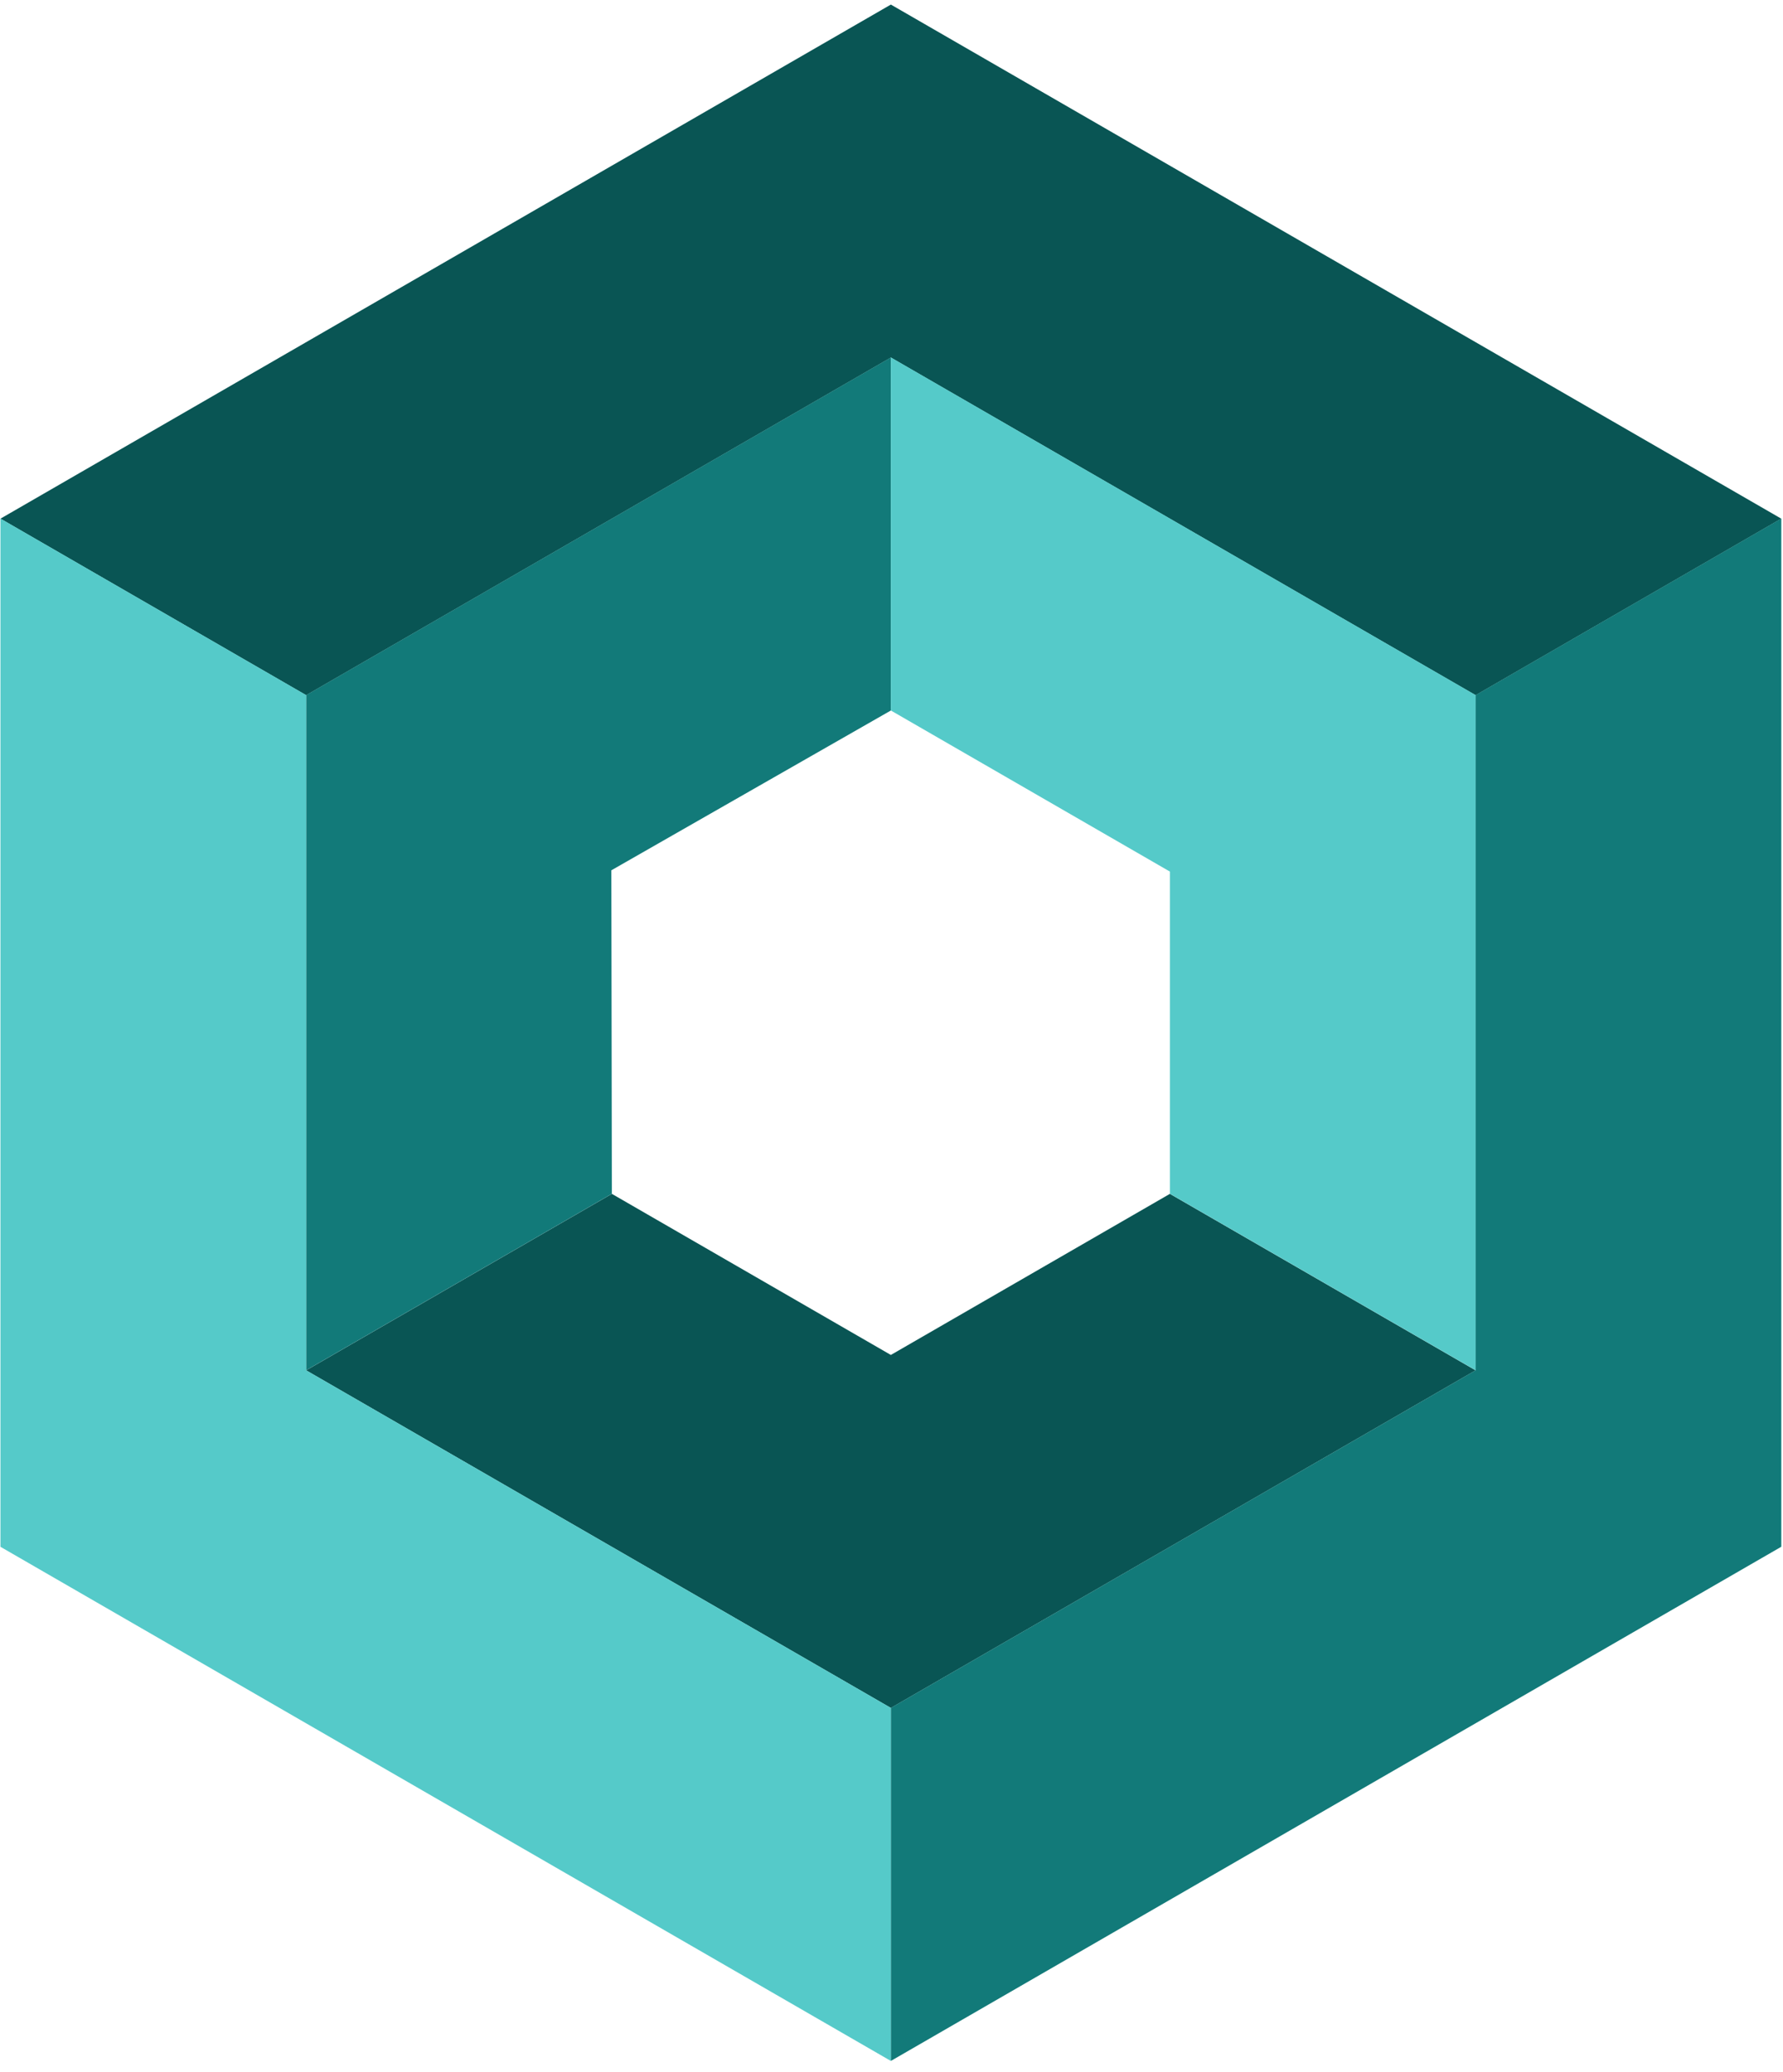
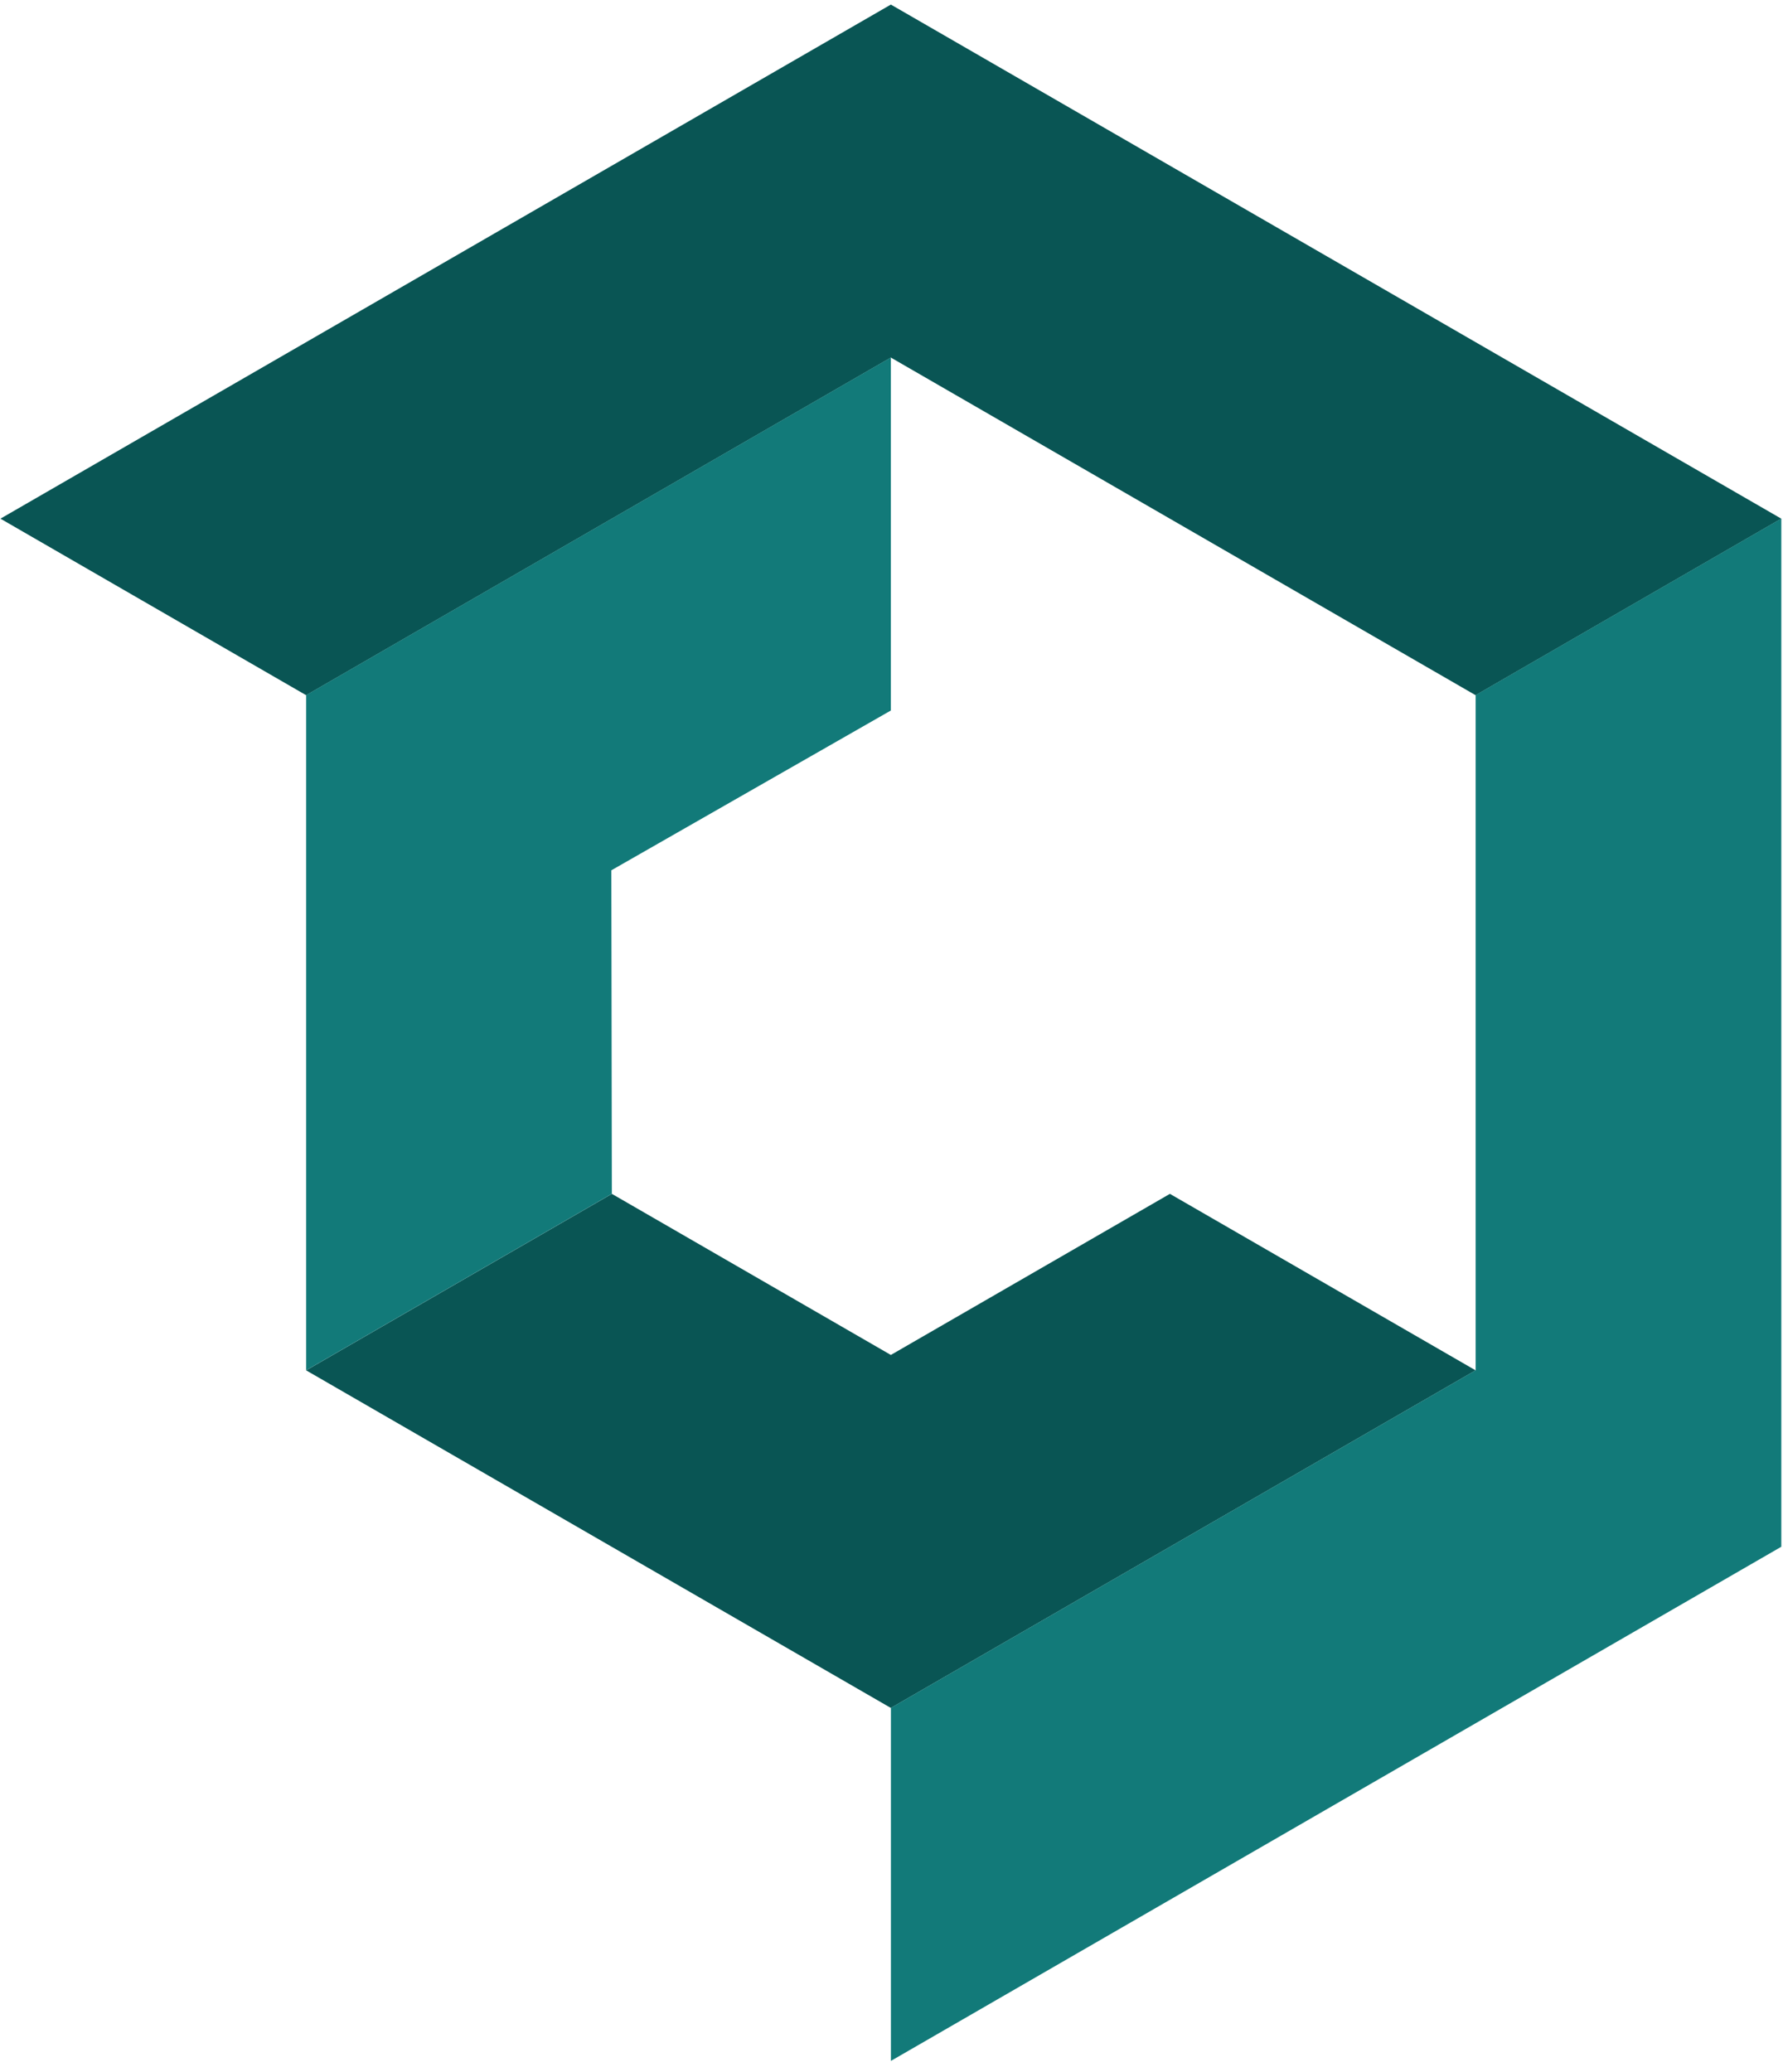
<svg xmlns="http://www.w3.org/2000/svg" viewBox="0 0 148 172">
  <path d="M.038 43.049L73.947.379l73.909 42.67-25.371 14.654-48.538-28.025-48.534 28.025L.037 43.049zm73.908 98.711l-48.534-28.021L50.788 99.09l23.158 13.371L97.109 99.09l25.375 14.649-48.538 28.021z" fill="#095554" />
  <path d="M50.788 99.086l-.042-26.851 23.2-13.263V29.669L25.412 57.694v56.041l25.376-14.649zm97.072 29.294V43.036L122.489 57.69v56.041l-48.538 28.021v29.303l73.909-42.675z" fill="#127a79" />
-   <path d="M73.947 29.668v29.303L97.11 72.342v26.743l25.376 14.649V57.693L73.948 29.668zM.038 43.04v85.344l73.909 42.675v-29.303l-48.534-28.021V57.694L.037 43.04z" fill="#55cac9" />
</svg>